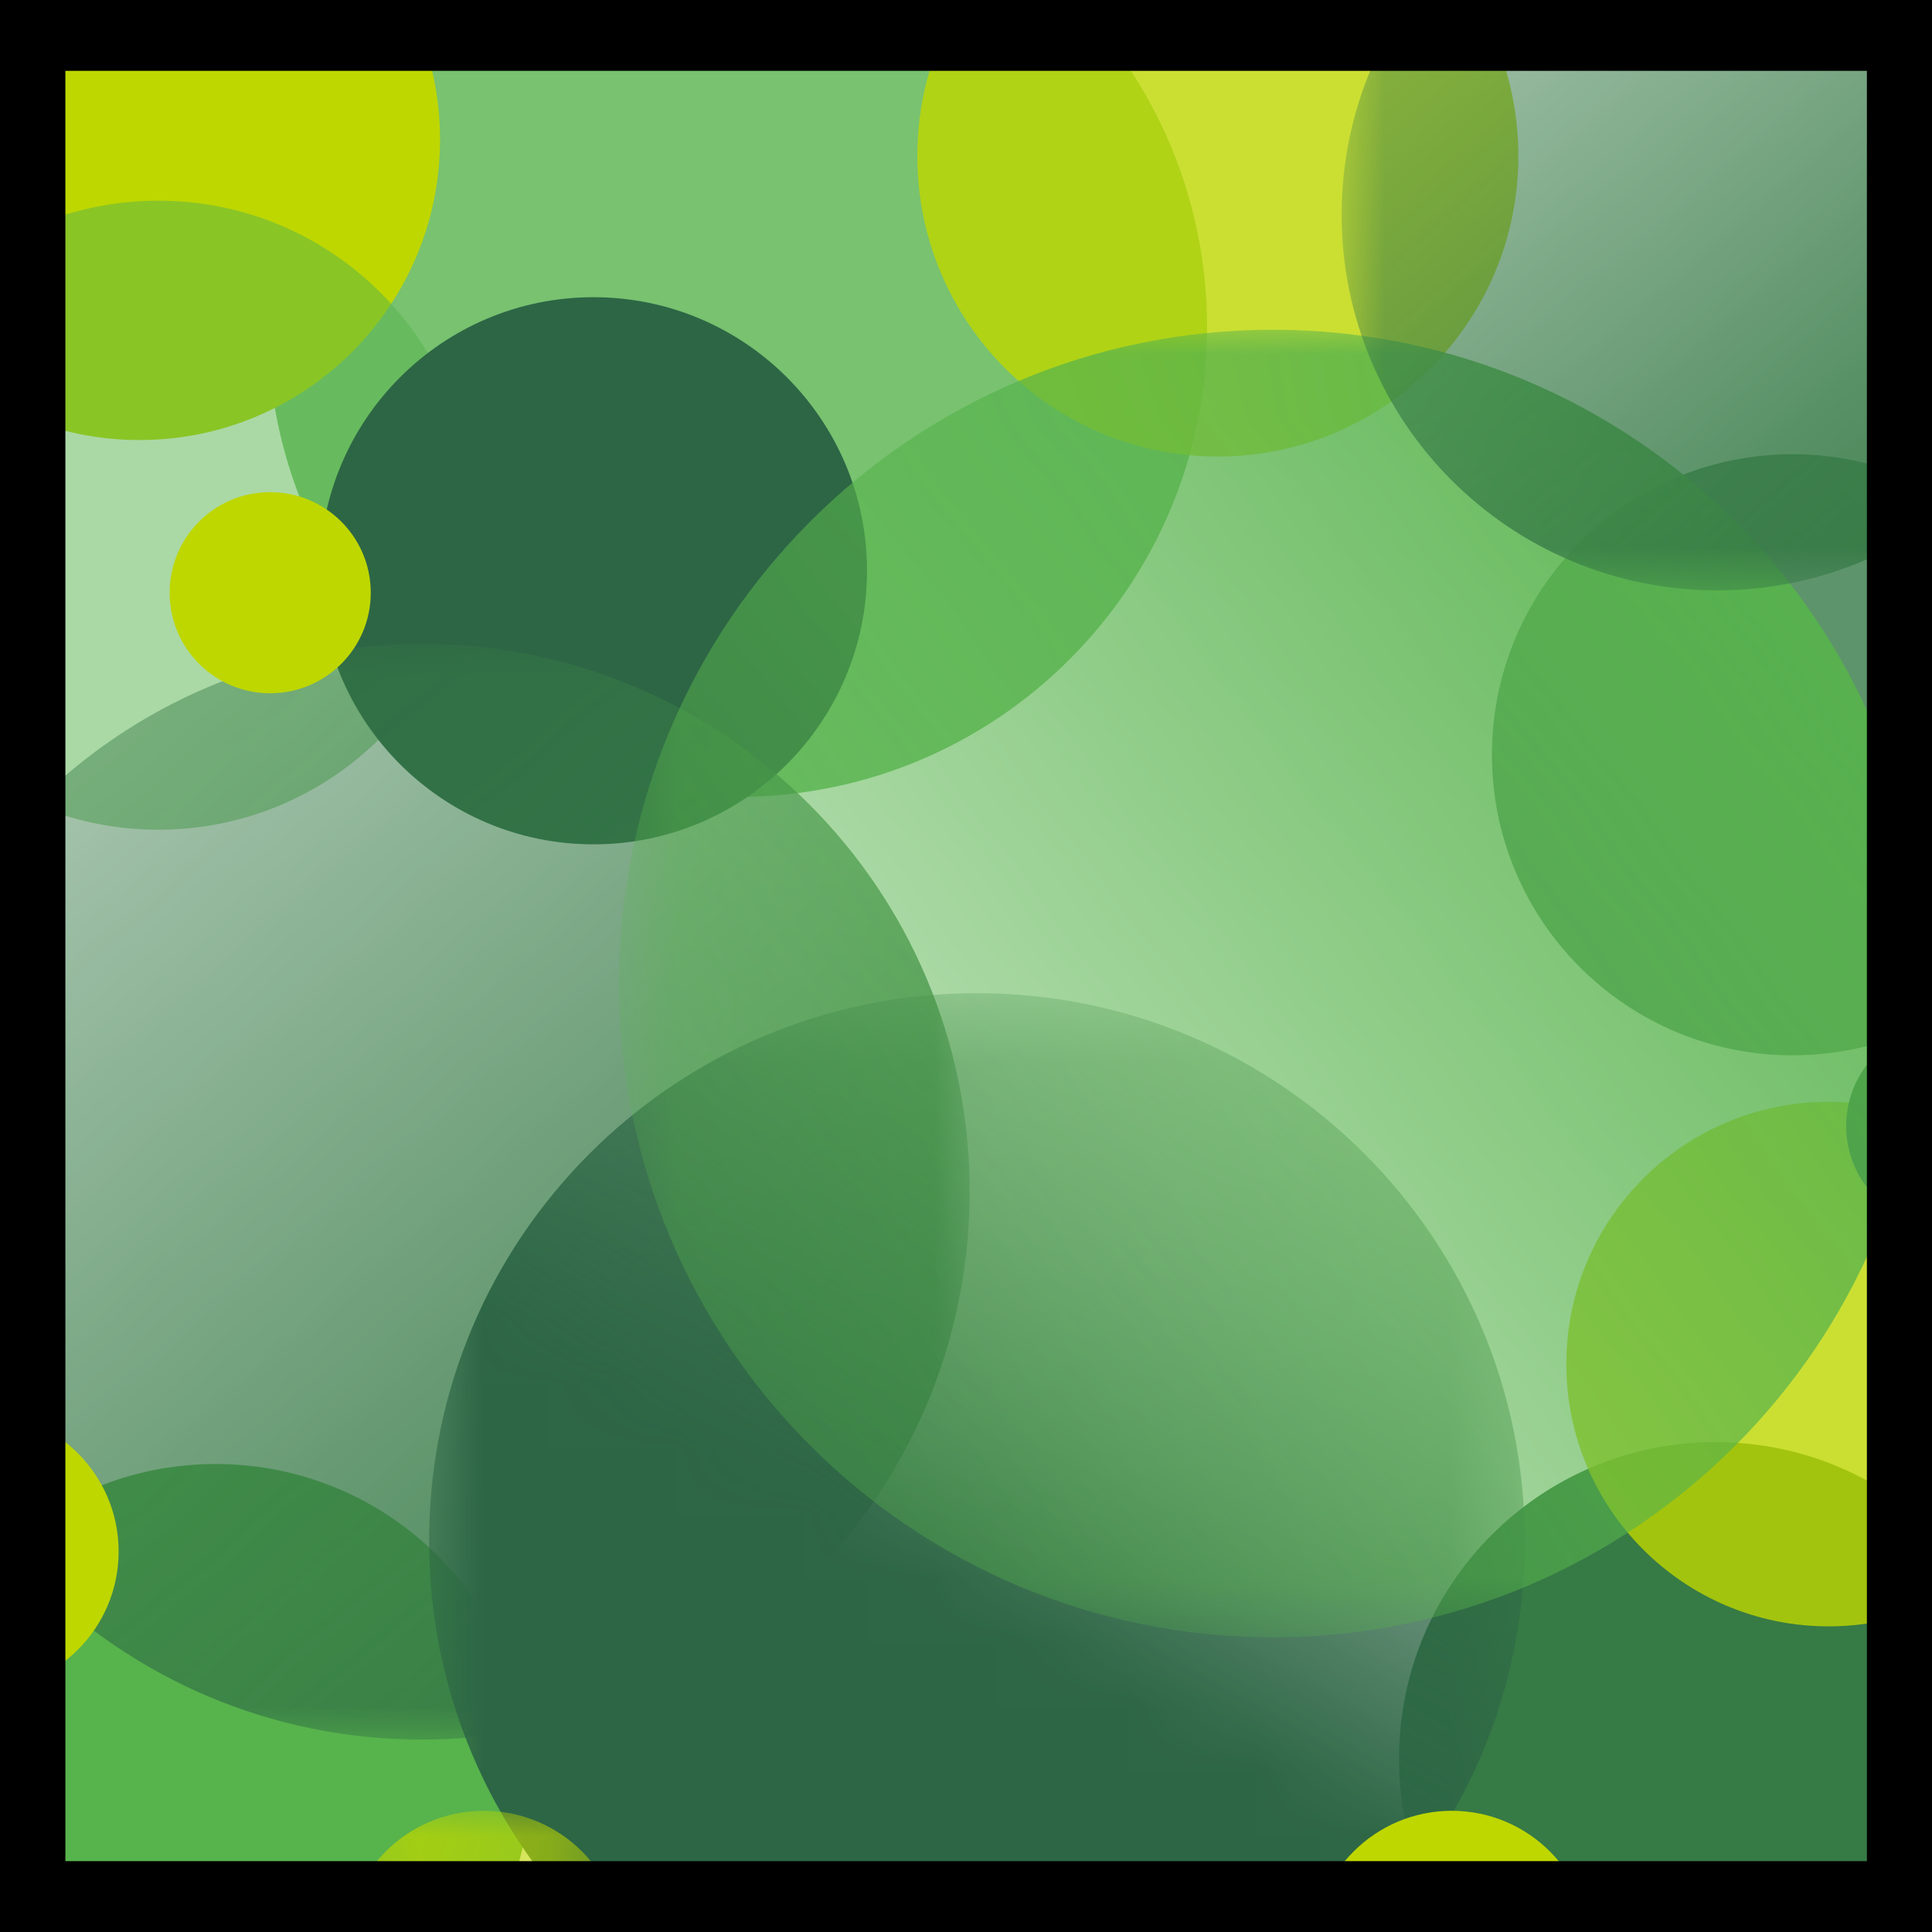
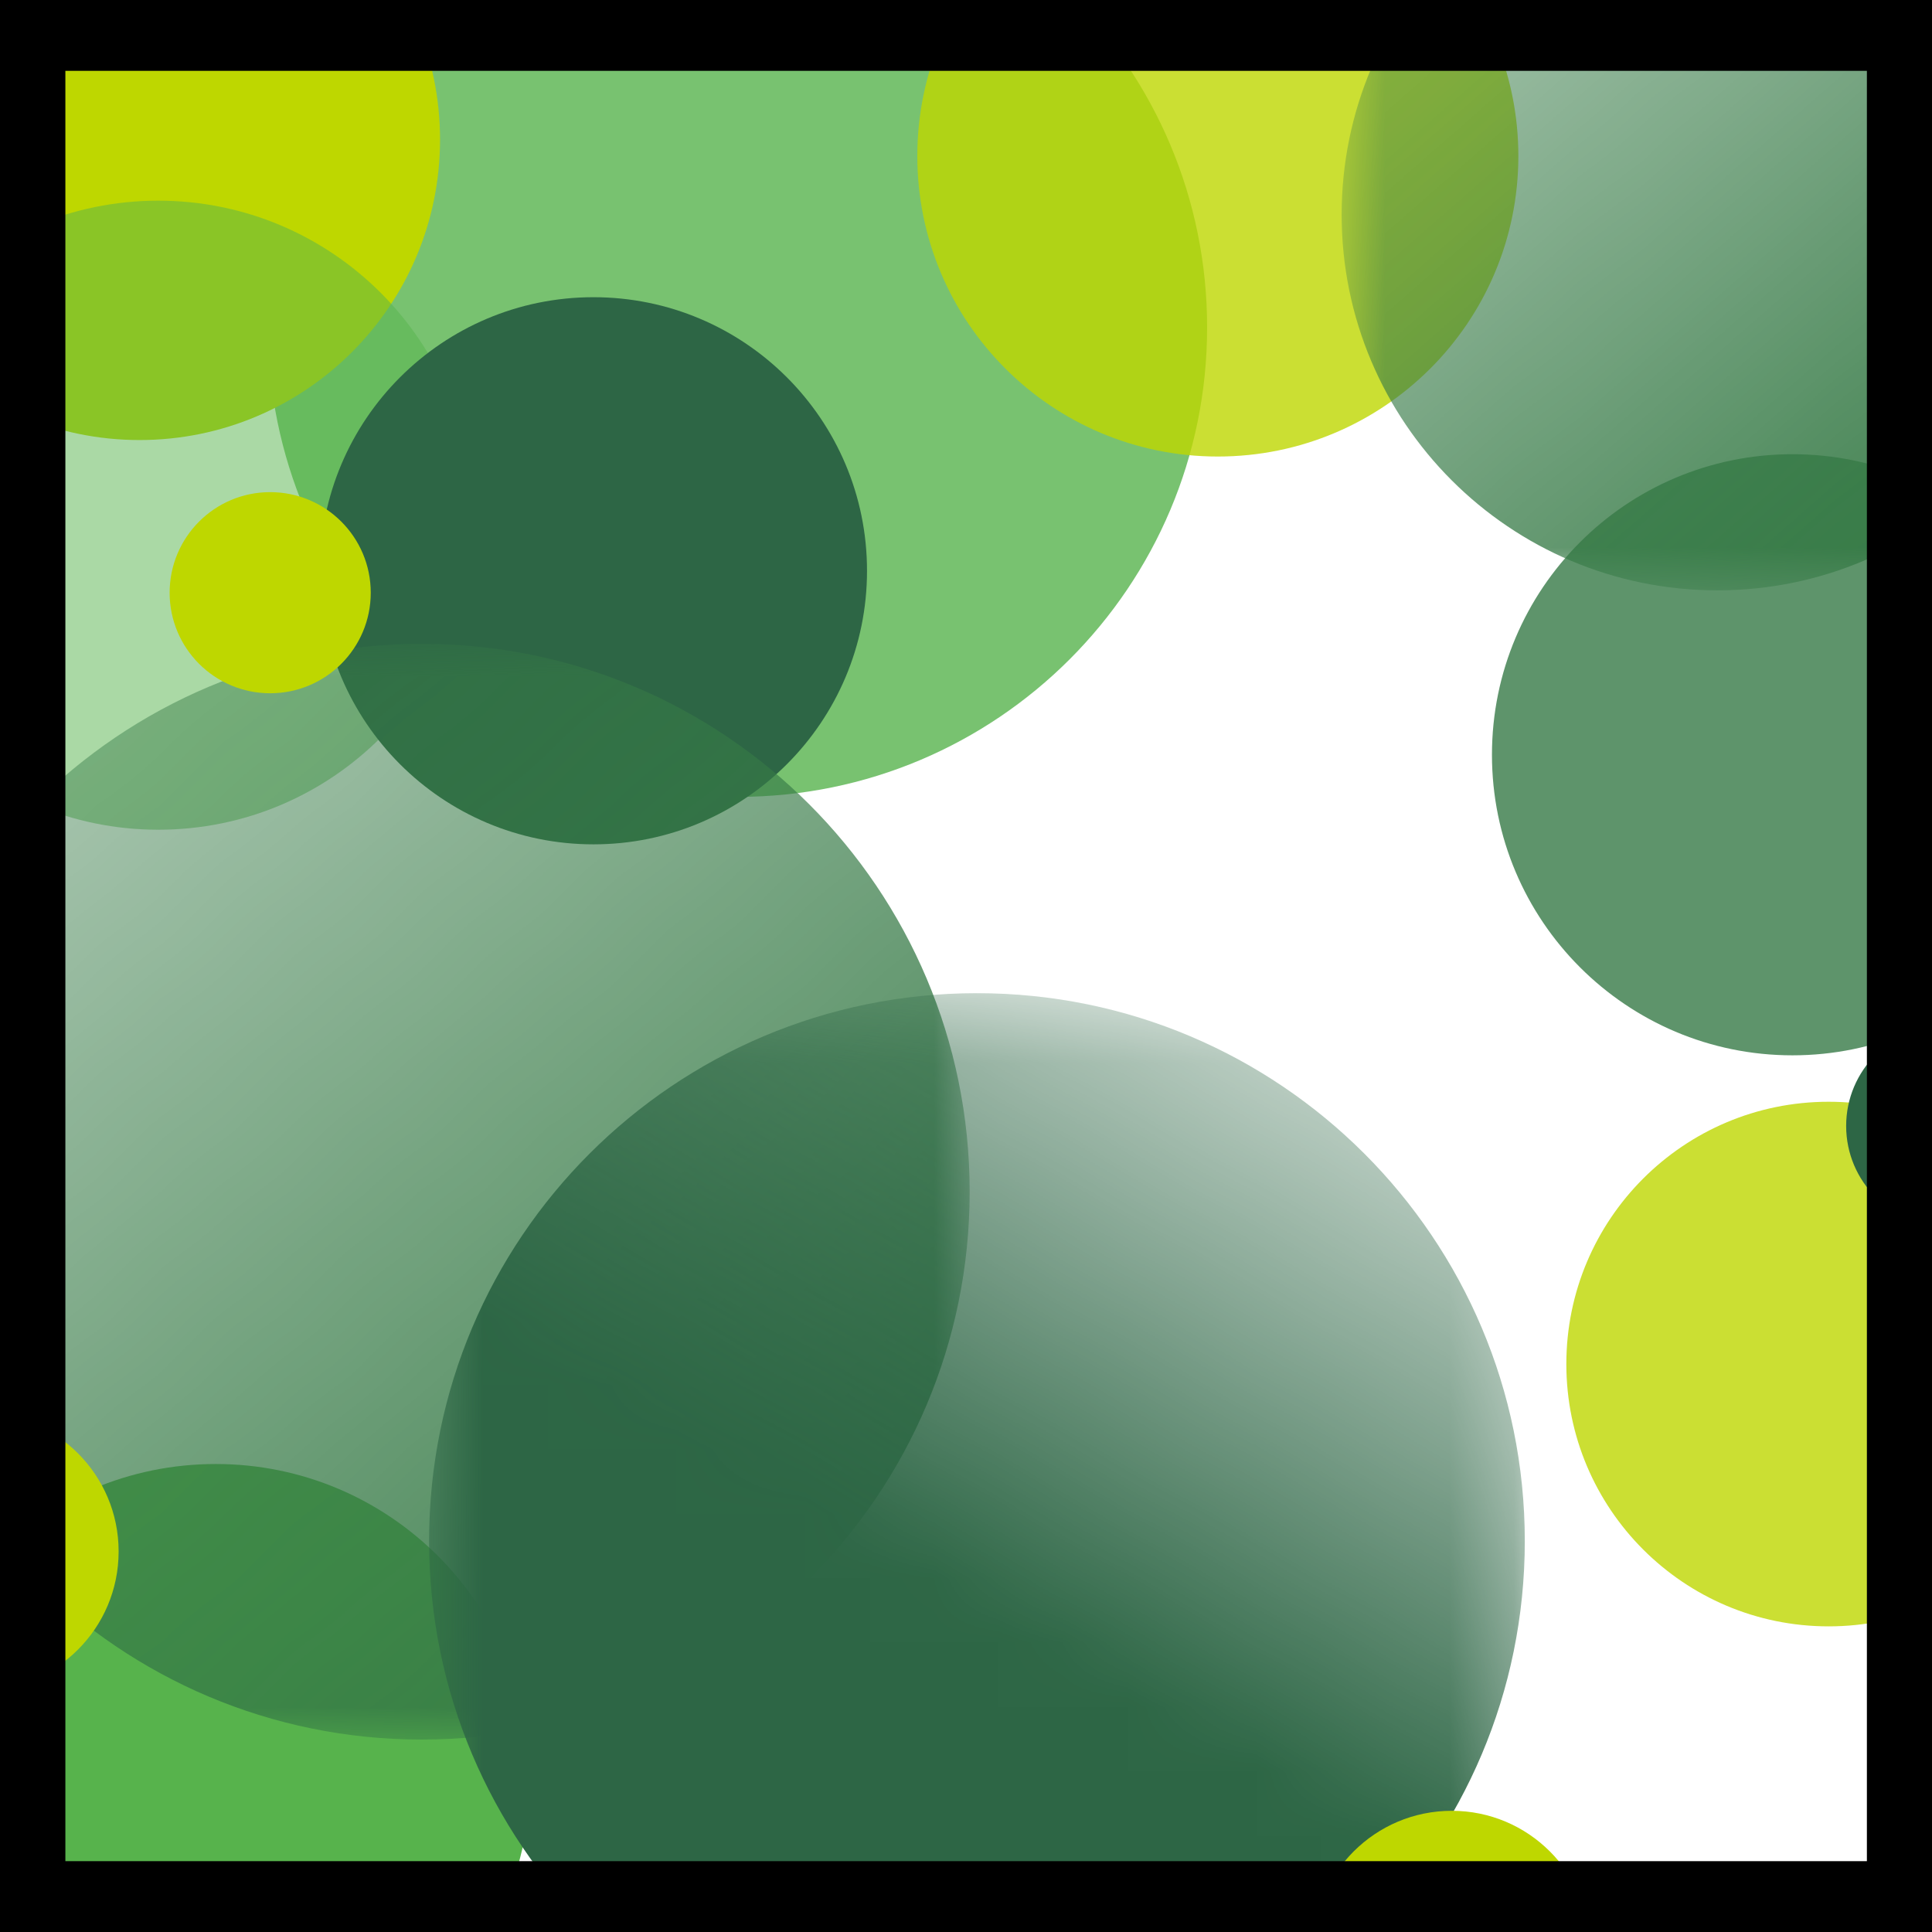
<svg xmlns="http://www.w3.org/2000/svg" xml:space="preserve" width="30px" height="30px" version="1.1" style="shape-rendering:geometricPrecision; text-rendering:geometricPrecision; image-rendering:optimizeQuality; fill-rule:evenodd; clip-rule:evenodd" viewBox="0 0 30 30">
  <defs>
    <style type="text/css">
   
    .str0 {stroke:black;stroke-width:0.2;stroke-miterlimit:22.926}
    .fil8 {fill:black}
    .fil6 {fill:#2D6645}
    .fil5 {fill:#367A46}
    .fil4 {fill:#57B34C}
    .fil2 {fill:#BED700}
    .fil3 {fill:#57B34C;fill-opacity:0.502}
    .fil0 {fill:#367A46;fill-opacity:0.8}
    .fil1 {fill:#57B34C;fill-opacity:0.8}
    .fil7 {fill:#BED700;fill-opacity:0.8}
   
  </style>
    <mask id="id0">
      <linearGradient id="id1" gradientUnits="userSpaceOnUse" x1="14.036" y1="26.595" x2="-9.104" y2="-0.402">
        <stop offset="0" style="stop-opacity:1; stop-color:white" />
        <stop offset="1" style="stop-opacity:0; stop-color:white" />
      </linearGradient>
      <rect style="fill:url(#id1)" x="-2.058" y="9.897" width="17.215" height="17.215" />
    </mask>
    <mask id="id2">
      <linearGradient id="id3" gradientUnits="userSpaceOnUse" x1="17.467" y1="26.34" x2="24.67" y2="13.749">
        <stop offset="0" style="stop-opacity:1; stop-color:white" />
        <stop offset="1" style="stop-opacity:0; stop-color:white" />
      </linearGradient>
      <rect style="fill:url(#id3)" x="6.563" y="15.322" width="17.214" height="17.215" />
    </mask>
    <mask id="id4">
      <linearGradient id="id5" gradientUnits="userSpaceOnUse" x1="3.345" y1="26.226" x2="17.127" y2="33.429">
        <stop offset="0" style="stop-opacity:1; stop-color:white" />
        <stop offset="1" style="stop-opacity:0; stop-color:white" />
      </linearGradient>
-       <rect style="fill:url(#id5)" x="5.258" y="28.018" width="4.511" height="4.511" />
    </mask>
    <mask id="id6">
      <linearGradient id="id7" gradientUnits="userSpaceOnUse" x1="29.803" y1="8.106" x2="2.806" y2="28.75">
        <stop offset="0" style="stop-opacity:1; stop-color:white" />
        <stop offset="1" style="stop-opacity:0; stop-color:white" />
      </linearGradient>
      <rect style="fill:url(#id7)" x="9.512" y="5.02" width="20.504" height="20.504" />
    </mask>
    <mask id="id8">
      <linearGradient id="id9" gradientUnits="userSpaceOnUse" x1="31.8" y1="8.881" x2="15.933" y2="-9.63">
        <stop offset="0" style="stop-opacity:1; stop-color:white" />
        <stop offset="1" style="stop-opacity:0; stop-color:white" />
      </linearGradient>
      <rect style="fill:url(#id9)" x="20.733" y="-2.6" width="11.867" height="11.867" />
    </mask>
  </defs>
  <g id="Слой_x0020_1">
    <path class="fil0" d="M27.833 7.053c2.578,0 4.667,2.09 4.667,4.667 0,2.577 -2.089,4.667 -4.667,4.667 -2.577,0 -4.666,-2.09 -4.666,-4.667 0,-2.577 2.089,-4.667 4.666,-4.667z" />
    <path class="fil1" d="M11.453 -2.209c4.027,0 7.291,3.265 7.291,7.292 0,4.027 -3.264,7.291 -7.291,7.291 -4.028,0 -7.292,-3.264 -7.292,-7.291 0,-4.027 3.264,-7.292 7.292,-7.292z" />
    <path class="fil2" d="M2.167 -2.5c2.577,0 4.666,2.089 4.666,4.667 0,2.577 -2.089,4.666 -4.666,4.666 -2.578,0 -4.667,-2.089 -4.667,-4.666 0,-2.578 2.089,-4.667 4.667,-4.667z" />
    <path class="fil3" d="M2.458 3.116c2.698,0 4.884,2.187 4.884,4.884 0,2.697 -2.186,4.884 -4.884,4.884 -2.697,0 -4.883,-2.187 -4.883,-4.884 0,-2.697 2.186,-4.884 4.883,-4.884z" />
    <path class="fil4" d="M3.35 22.733c2.697,0 4.883,2.186 4.883,4.883 0,2.698 -2.186,4.884 -4.883,4.884 -2.698,0 -4.884,-2.186 -4.884,-4.884 0,-2.697 2.186,-4.883 4.884,-4.883z" />
-     <path class="fil5" d="M26.64 22.393c2.715,0 4.915,2.2 4.915,4.915 0,2.715 -2.2,4.916 -4.915,4.916 -2.715,0 -4.916,-2.201 -4.916,-4.916 0,-2.715 2.201,-4.915 4.916,-4.915z" />
    <path class="fil6" d="M9.215 4.615c2.346,0 4.248,1.902 4.248,4.248 0,2.346 -1.902,4.248 -4.248,4.248 -2.346,0 -4.248,-1.902 -4.248,-4.248 0,-2.346 1.902,-4.248 4.248,-4.248z" />
    <path class="fil5" style="mask:url(#id0)" d="M6.549 9.997c4.699,0 8.508,3.809 8.508,8.508 0,4.698 -3.809,8.507 -8.508,8.507 -4.698,0 -8.507,-3.809 -8.507,-8.507 0,-4.699 3.809,-8.508 8.507,-8.508z" />
    <path class="fil6" style="mask:url(#id2)" d="M15.17 15.422c4.699,0 8.507,3.809 8.507,8.507 0,4.699 -3.808,8.508 -8.507,8.508 -4.699,0 -8.507,-3.809 -8.507,-8.508 0,-4.698 3.808,-8.507 8.507,-8.507z" />
    <path class="fil7" d="M18.91 -2.244c2.578,0 4.667,2.089 4.667,4.667 0,2.577 -2.089,4.666 -4.667,4.666 -2.577,0 -4.666,-2.089 -4.666,-4.666 0,-2.578 2.089,-4.667 4.666,-4.667z" />
    <path class="fil7" d="M28.395 17.108c2.25,0 4.073,1.823 4.073,4.073 0,2.249 -1.823,4.073 -4.073,4.073 -2.249,0 -4.073,-1.824 -4.073,-4.073 0,-2.25 1.824,-4.073 4.073,-4.073z" />
-     <path class="fil2" style="mask:url(#id4)" d="M7.513 28.118c1.191,0 2.156,0.965 2.156,2.155 0,1.191 -0.965,2.156 -2.156,2.156 -1.19,0 -2.155,-0.965 -2.155,-2.156 0,-1.19 0.965,-2.155 2.155,-2.155z" />
    <path class="fil2" d="M22.543 28.118c1.19,0 2.155,0.965 2.155,2.155 0,1.191 -0.965,2.156 -2.155,2.156 -1.19,0 -2.155,-0.965 -2.155,-2.156 0,-1.19 0.965,-2.155 2.155,-2.155z" />
    <path class="fil2" d="M-0.313 21.936c1.19,0 2.155,0.965 2.155,2.155 0,1.191 -0.965,2.155 -2.155,2.155 -1.191,0 -2.156,-0.964 -2.156,-2.155 0,-1.19 0.965,-2.155 2.156,-2.155z" />
    <path class="fil2" d="M4.195 7.642c0.863,0 1.562,0.699 1.562,1.562 0,0.862 -0.699,1.561 -1.562,1.561 -0.862,0 -1.561,-0.699 -1.561,-1.561 0,-0.863 0.699,-1.562 1.561,-1.562z" />
-     <path class="fil6" d="M30.228 15.922c0.863,0 1.562,0.699 1.562,1.562 0,0.862 -0.699,1.561 -1.562,1.561 -0.862,0 -1.561,-0.699 -1.561,-1.561 0,-0.863 0.699,-1.562 1.561,-1.562z" />
-     <path class="fil4" style="mask:url(#id6)" d="M19.764 5.12c5.607,0 10.152,4.545 10.152,10.152 0,5.607 -4.545,10.152 -10.152,10.152 -5.607,0 -10.152,-4.545 -10.152,-10.152 0,-5.607 4.545,-10.152 10.152,-10.152z" />
+     <path class="fil6" d="M30.228 15.922c0.863,0 1.562,0.699 1.562,1.562 0,0.862 -0.699,1.561 -1.562,1.561 -0.862,0 -1.561,-0.699 -1.561,-1.561 0,-0.863 0.699,-1.562 1.561,-1.562" />
    <path class="fil5" style="mask:url(#id8)" d="M26.667 -2.5c3.221,0 5.833,2.612 5.833,5.833 0,3.222 -2.612,5.834 -5.833,5.834 -3.222,0 -5.834,-2.612 -5.834,-5.834 0,-3.221 2.612,-5.833 5.834,-5.833z" />
    <g id="_1019315824">
      <rect class="fil8 str0" y="29" width="30" height="1" />
      <rect class="fil8 str0" width="30" height="1" />
      <rect class="fil8 str0" transform="matrix(2.56664E-14 -0.969 0.11 2.90143E-15 -1.09604E-05 30)" width="30.956" height="9.128" />
      <rect class="fil8 str0" transform="matrix(2.56664E-14 -0.969 0.11 2.90143E-15 29 30)" width="30.956" height="9.128" />
    </g>
  </g>
</svg>